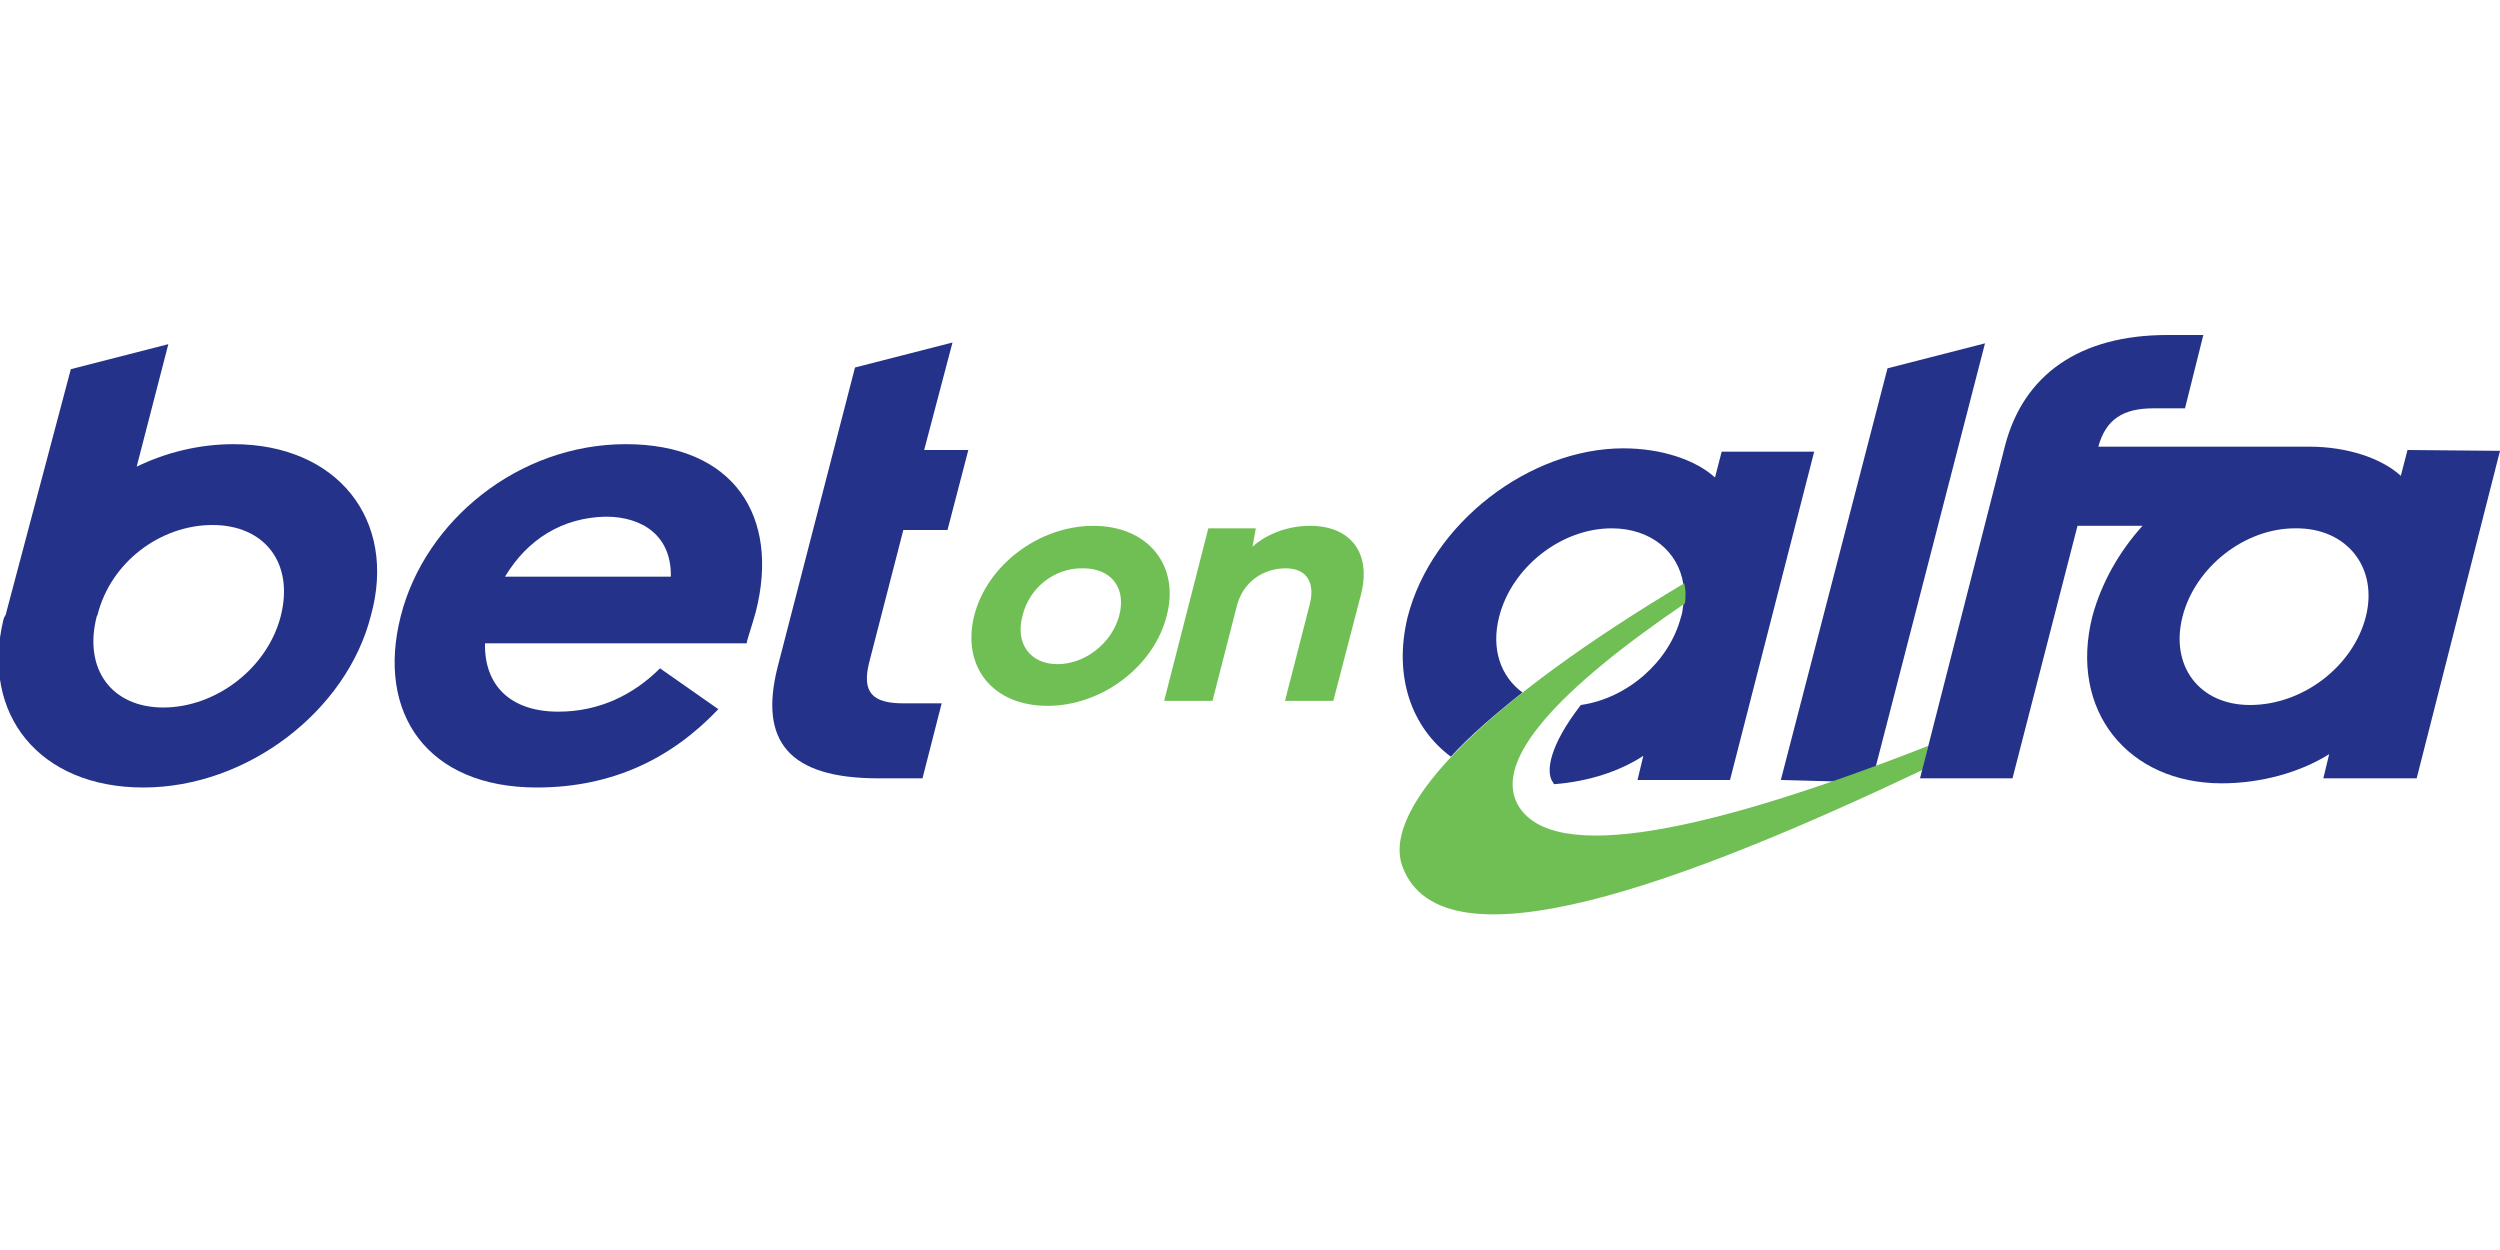
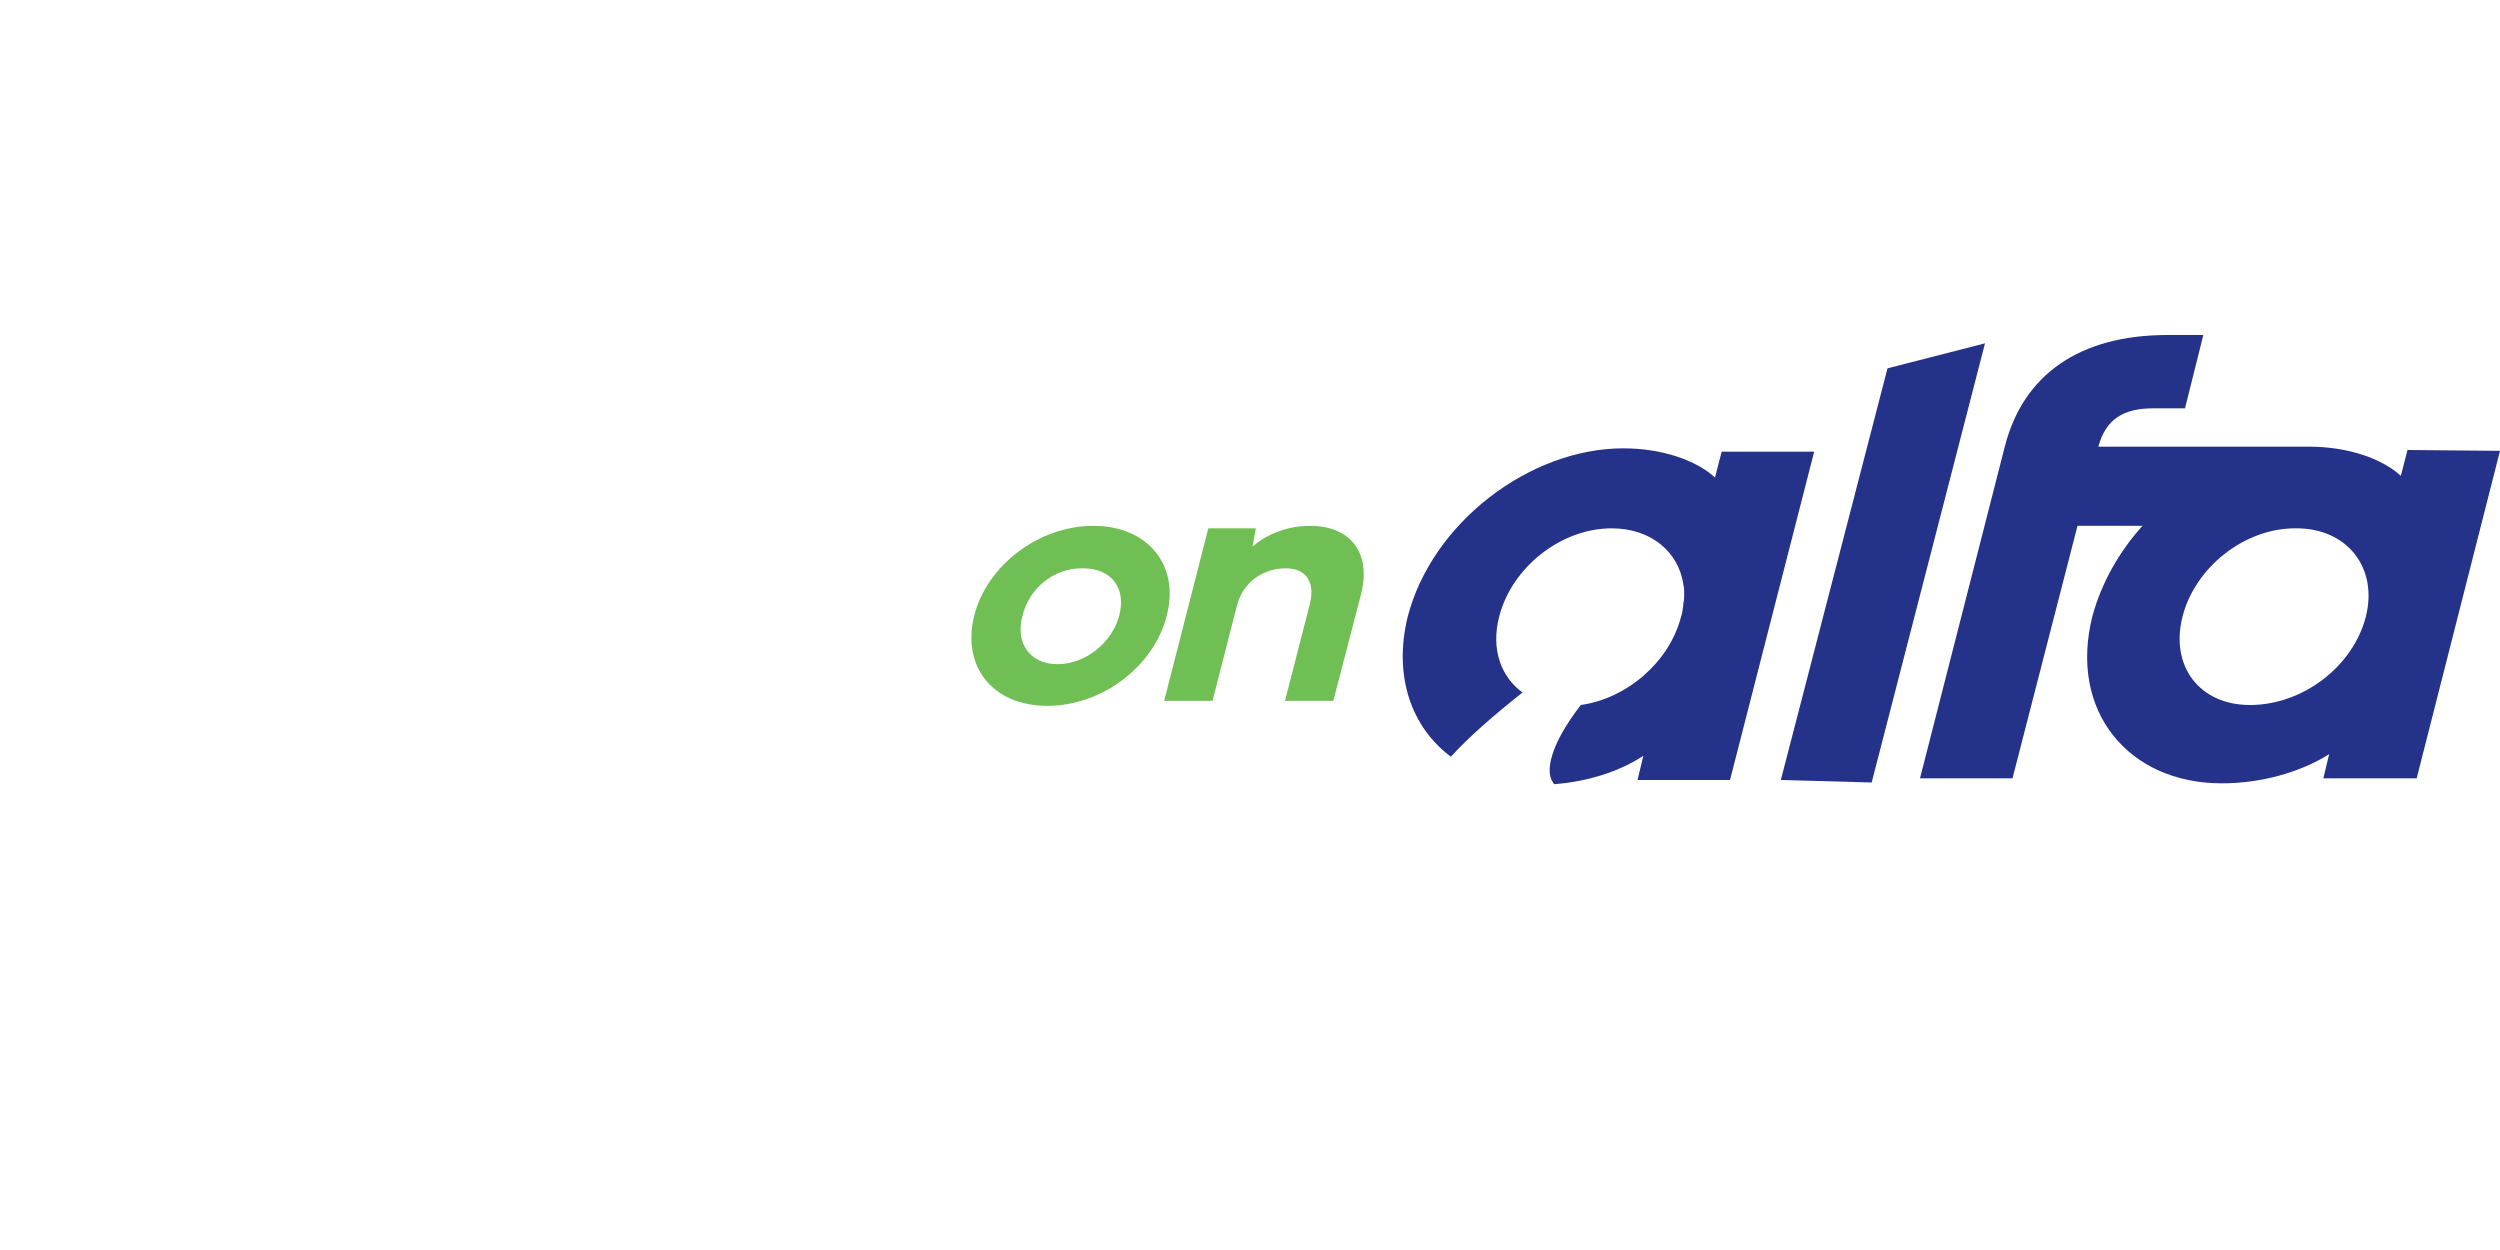
<svg xmlns="http://www.w3.org/2000/svg" xmlns:xlink="http://www.w3.org/1999/xlink" version="1.1" id="Layer_1" x="0px" y="0px" viewBox="0 0 300 150" style="enable-background:new 0 0 300 150;" xml:space="preserve">
  <style type="text/css">
	.st0{clip-path:url(#SVGID_00000049222375026935920570000000972484102442832000_);}
	.st1{fill:#70BF54;}
	.st2{fill:#253289;}
</style>
  <g>
    <defs>
      <rect id="SVGID_1_" y="40.3" width="300" height="69.5" />
    </defs>
    <clipPath id="SVGID_00000010298179011443319870000016598288101452298634_">
      <use xlink:href="#SVGID_1_" style="overflow:visible;" />
    </clipPath>
    <g style="clip-path:url(#SVGID_00000010298179011443319870000016598288101452298634_);">
      <path class="st1" d="M140,73.9c-1.5,6-7.7,10.8-14.3,10.8c-6.6,0-10.3-4.7-8.8-10.8c1.5-6,7.7-10.8,14.3-10.8    C137.8,63.1,141.6,67.9,140,73.9z M122.7,73.9c-0.9,3.3,0.9,5.8,4.2,5.8c3.3,0,6.5-2.5,7.4-5.8c0.9-3.4-1-5.7-4.3-5.7    C126.6,68.1,123.5,70.5,122.7,73.9z" />
      <path class="st1" d="M150.3,65.6c1.3-1.2,3.8-2.5,6.9-2.5c5,0,7.4,3.4,6.1,8.3l-3.3,12.7h-5.8l3-11.7c0.6-2.5-0.4-4.2-2.9-4.2    c-2.8,0-5.2,1.7-5.9,4.6l-2.9,11.3h-5.8l5.3-20.7h5.7L150.3,65.6z" />
-       <path class="st2" d="M86.2,85.1c-5.6,5.9-12.7,9.4-21.8,9.4c-13.1,0-19.3-8.9-16.3-20.6c2.9-11.4,14.1-20.6,27-20.6    c13,0,18.5,8.7,15.6,20.1c-0.4,1.5-1.1,3.5-1.1,3.8H58.2c-0.1,5,3,8.2,8.8,8.2c5,0,9.1-2.1,12.2-5.2L86.2,85.1z M60.6,69.2h19.9    c0.1-4.9-3.4-7.2-7.8-7.2C67.5,62.1,63.3,64.7,60.6,69.2z" />
-       <path class="st2" d="M28,53.3c-4.1,0-8.1,1-11.6,2.7l3.8-14.7l-11.7,3L0.7,73.7c0,0.1-0.1,0.2-0.1,0.2c0,0.1-0.1,0.1-0.1,0.2    l-0.1,0.3c-2.7,11.3,4.3,20.1,16.8,20.1c12.5,0,24.4-9.2,27.3-20.6C47.7,62.4,40.5,53.3,28,53.3z M33.7,73.9    c-1.6,6.3-7.8,11-14.1,11c-6.2,0-9.6-4.6-8-10.9l0.1-0.2C13.3,67.4,19.3,63,25.5,63C31.7,63,35.3,67.5,33.7,73.9z" />
      <path class="st2" d="M213.7,93.6l12.8-49.4l11.7-3l-13.6,52.7L213.7,93.6z" />
-       <path class="st2" d="M108.4,63.6h5.3l2.5-9.6h-5.3l3.4-12.9l-11.7,3l-9.3,36c-2.2,8.8,1.3,13.3,12.1,13.3h5.3l2.3-9h-4.6    c-3.7,0-5-1.3-4.1-4.9L108.4,63.6z" />
      <path class="st2" d="M174.1,90.8c2.3-2.5,5.2-5,8.6-7.7c-2.6-1.9-3.8-5.2-2.8-9.1c1.5-5.9,7.4-10.6,13.5-10.6c4.7,0,8,2.8,8.6,6.7    c0,0.1,0,0.1,0,0.1c0.1,0.3,0.1,0.6,0.1,1c0,0.1,0,0.2,0,0.3c0,0.3,0,0.5-0.1,0.9c0,0.1,0,0.1,0,0.2c-0.1,0.5-0.1,1-0.3,1.5    c-1.4,5.3-6.4,9.7-12,10.5c-3.8,4.9-4.2,8-3.4,9.2c0.1,0.1,0.1,0.2,0.2,0.3c4-0.3,7.8-1.5,10.7-3.4l-0.7,2.9h11.1l10.1-39.4h-11.1    l-0.8,3.1c-2.3-2.1-6.4-3.5-11-3.5c-11.2,0-23,8.9-25.9,20.3C167.2,81.2,169.4,87.3,174.1,90.8z" />
-       <path class="st1" d="M231.4,89.5c-25.8,10.1-45.2,14.5-49.3,7c-2.9-5.4,5.1-13.9,20.1-24.1c0.1-0.9,0.1-1.7-0.1-2.4    c-23.3,13.9-36.5,26.7-33.8,34c4.8,12.9,34.1,1.8,62.4-11.6L231.4,89.5z" />
      <path class="st2" d="M288.9,54l-0.8,3.1c-2.3-2.1-6.4-3.5-11-3.5h-25.3c0.9-3.3,3-4.6,6.6-4.6h3.8l2.2-8.8h-4.3    c-10.6,0-17.3,4.8-19.5,13.3l-10.2,39.9h11.1l7.8-30.3h7.8c-2.8,3.1-4.9,6.8-6,10.8c-2.9,11.4,4.3,20.1,15.5,20.1    c4.7,0,9.4-1.3,12.9-3.5l-0.7,2.9h11.2L300,54.1L288.9,54L288.9,54z M283.9,74c-1.5,5.9-7.5,10.6-13.9,10.6    c-6.1,0-9.6-4.7-8.1-10.6c1.5-5.9,7.4-10.6,13.5-10.6C281.6,63.3,285.4,68.1,283.9,74z" />
    </g>
  </g>
</svg>